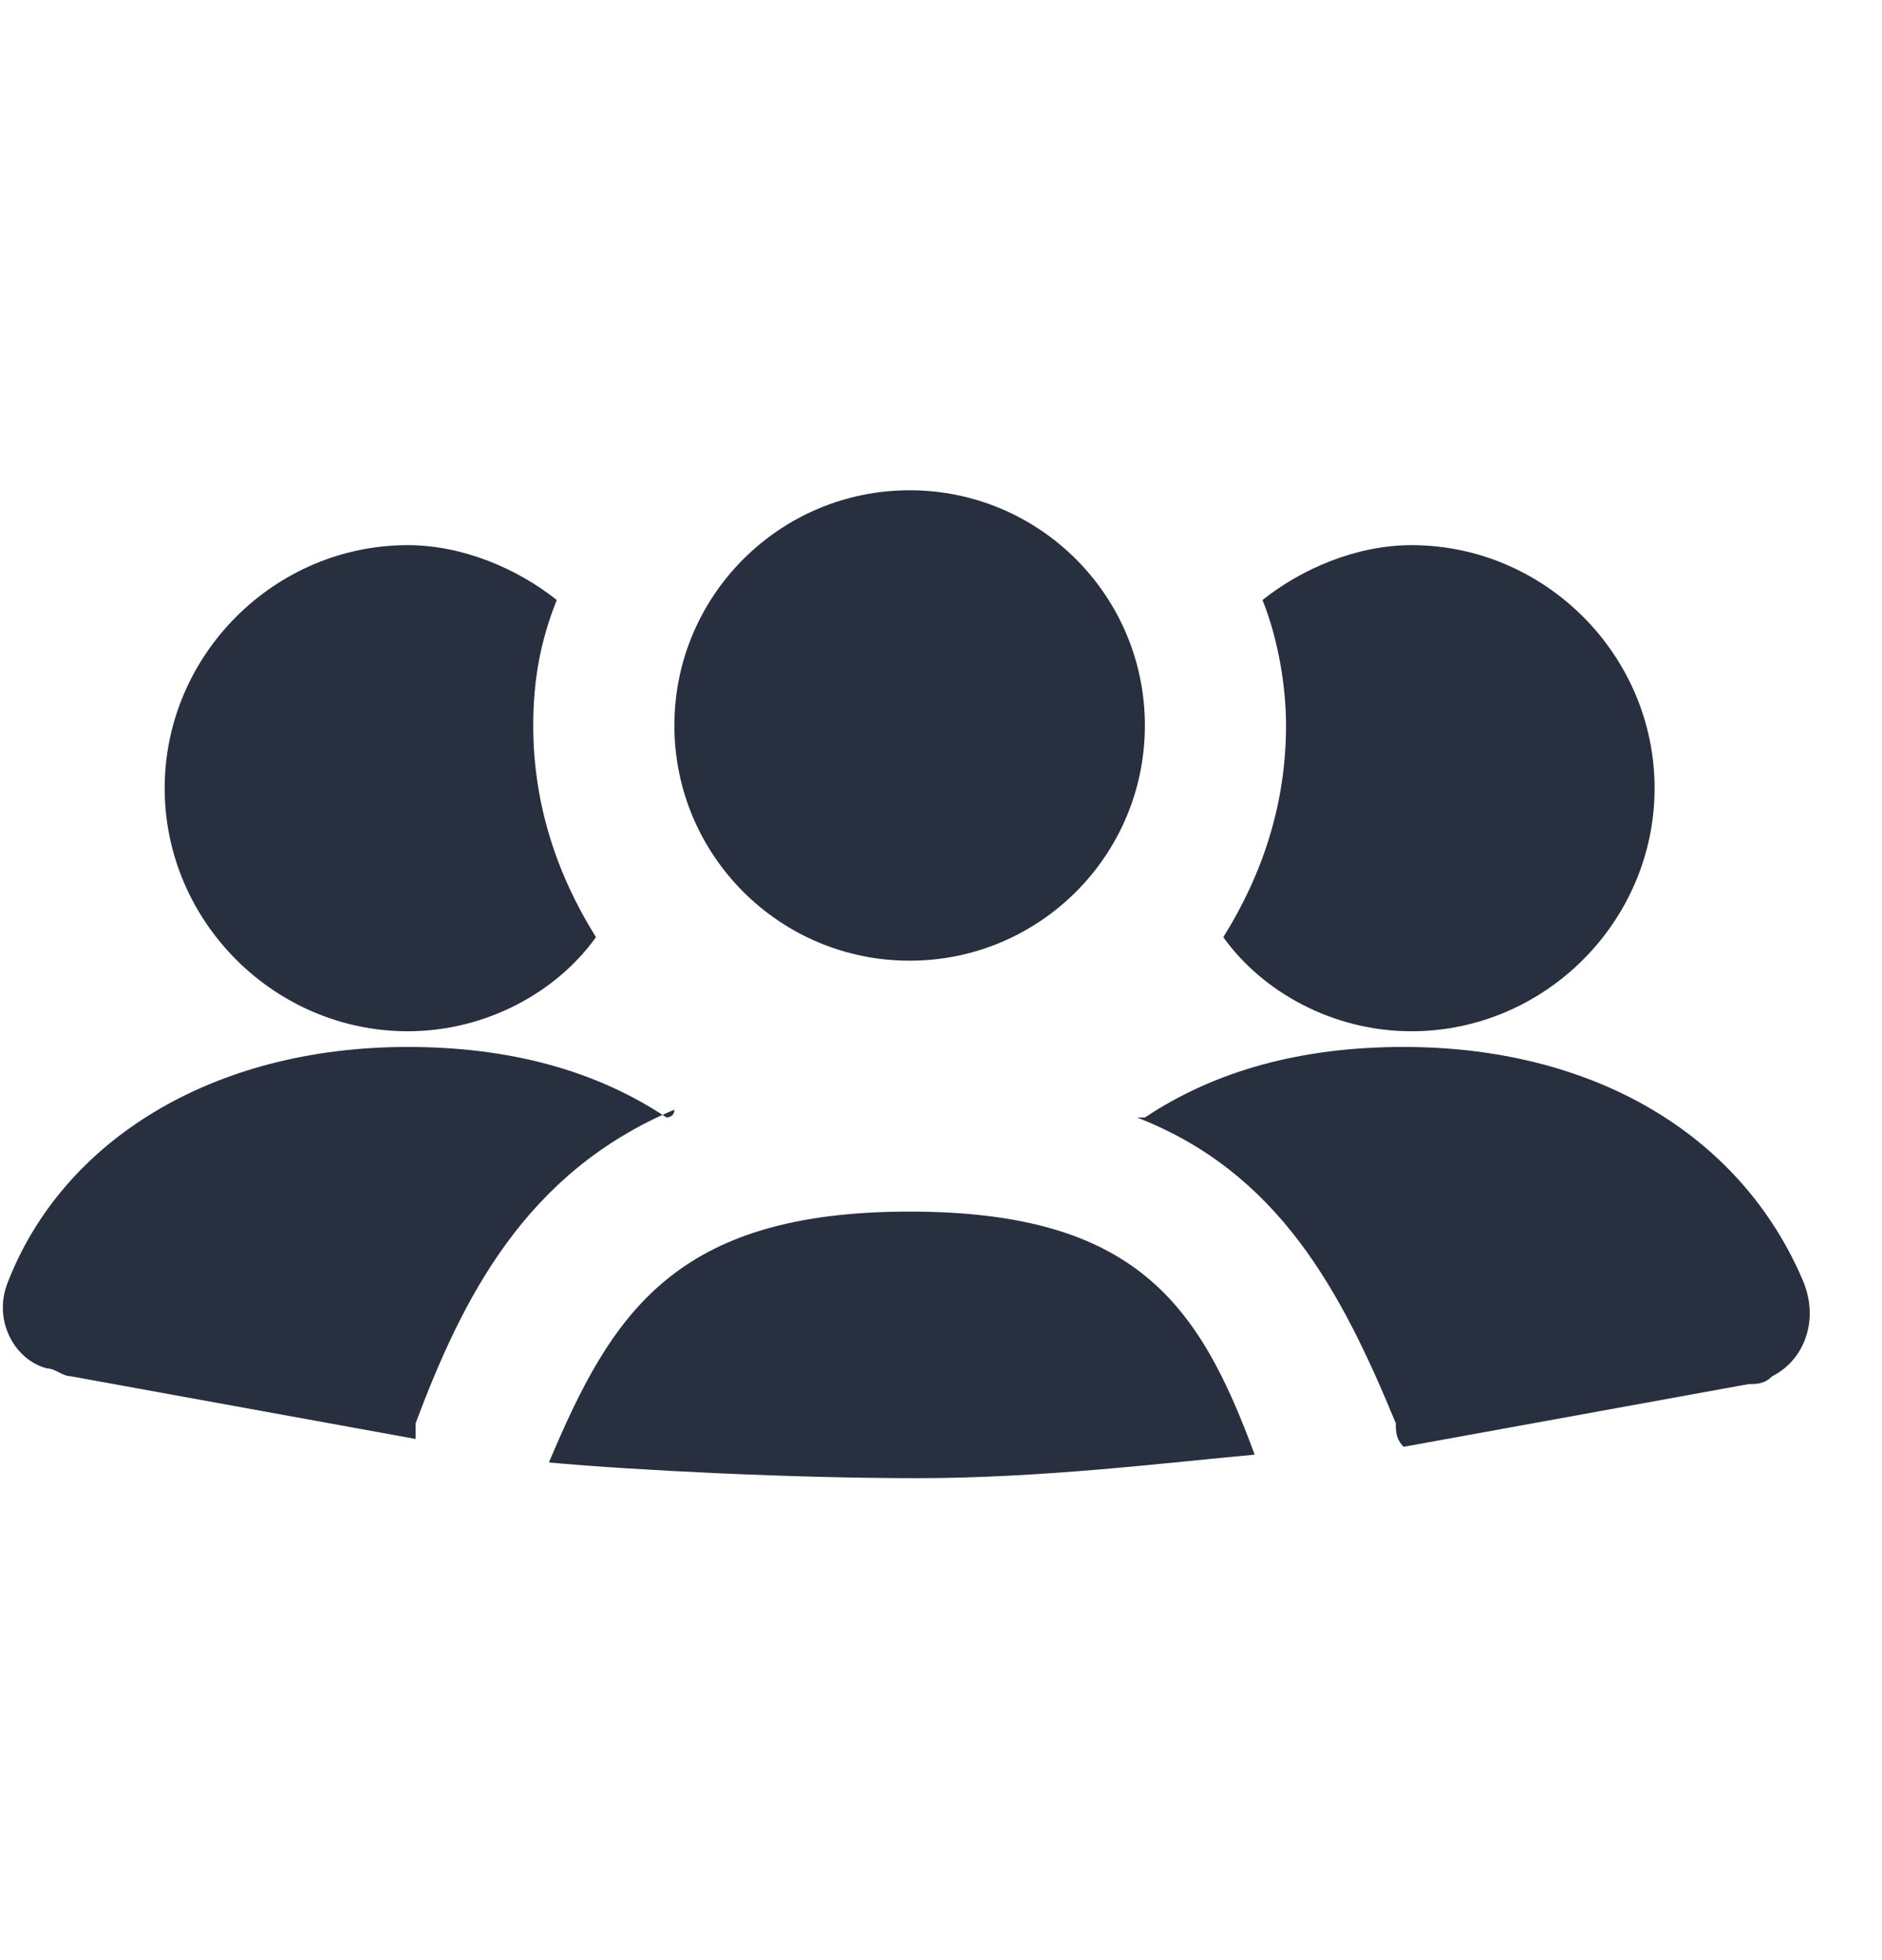
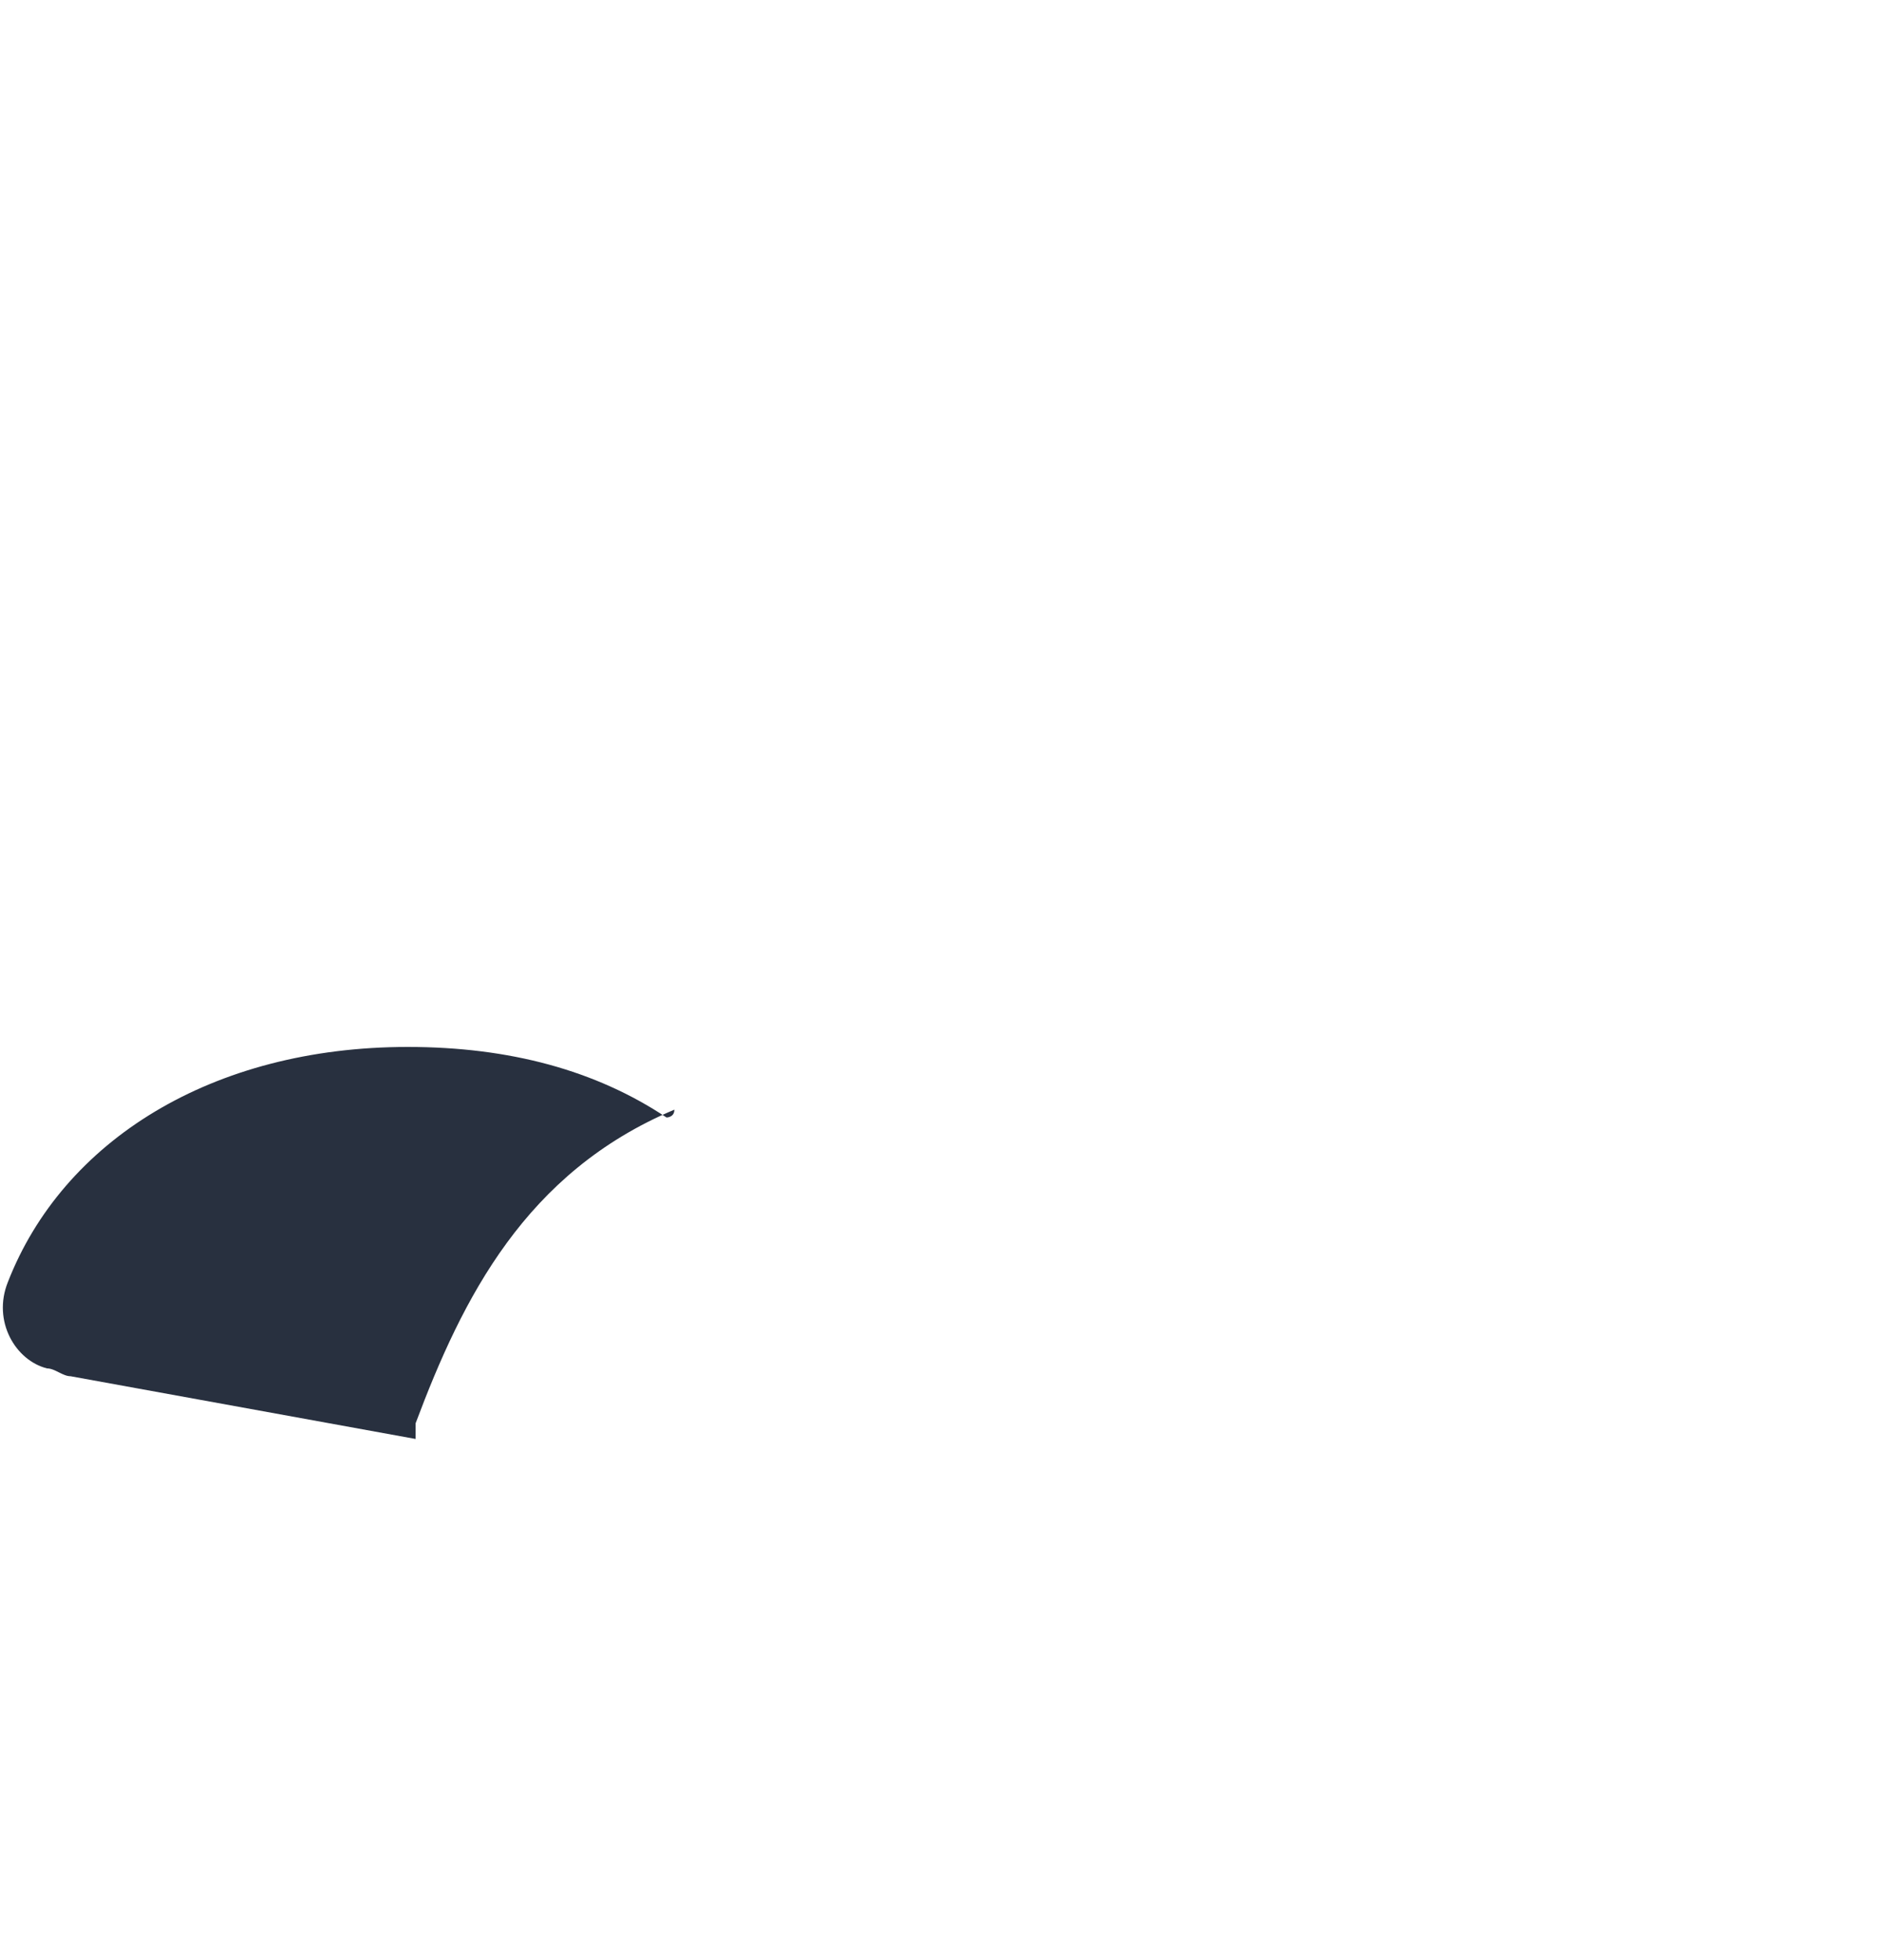
<svg xmlns="http://www.w3.org/2000/svg" width="24" height="25" viewBox="0 0 24 25" fill="none">
-   <path d="M11.6 15.453C8.6 15.453 7.8 16.753 7 18.653C8.1 18.753 10.1 18.853 11.7 18.853C13.3 18.853 14.9 18.653 16 18.553C15.3 16.653 14.5 15.453 11.6 15.453Z" fill="#28303F" />
  <path d="M8.5 14.253C7.6 13.653 6.5 13.353 5.2 13.353C2.7 13.353 0.8 14.553 0.1 16.353C-0.1 16.853 0.2 17.353 0.6 17.453C0.7 17.453 0.8 17.553 0.9 17.553L5.3 18.353C5.3 18.253 5.3 18.153 5.3 18.153C5.9 16.553 6.7 14.953 8.6 14.153C8.6 14.253 8.5 14.253 8.5 14.253Z" fill="#28303F" />
-   <path d="M23 16.353C22.2 14.453 20.3 13.353 17.9 13.353C16.6 13.353 15.5 13.653 14.6 14.253H14.5C16.3 14.953 17.1 16.453 17.8 18.153C17.8 18.253 17.8 18.353 17.9 18.453L22.3 17.653C22.4 17.653 22.5 17.653 22.6 17.553C23 17.353 23.2 16.853 23 16.353Z" fill="#28303F" />
-   <path d="M5.2 13.153C6.2 13.153 7.1 12.653 7.6 11.953C7.1 11.153 6.8 10.253 6.8 9.253C6.8 8.653 6.9 8.153 7.1 7.653C6.6 7.253 5.9 6.953 5.2 6.953C3.5 6.953 2.1 8.353 2.1 10.053C2.1 11.753 3.5 13.153 5.2 13.153Z" fill="#28303F" />
-   <path d="M11.6 12.253C13.257 12.253 14.6 10.91 14.6 9.253C14.6 7.597 13.257 6.253 11.6 6.253C9.943 6.253 8.6 7.597 8.6 9.253C8.6 10.91 9.943 12.253 11.6 12.253Z" fill="#28303F" />
-   <path d="M18 13.153C19.7 13.153 21.1 11.753 21.1 10.053C21.1 8.353 19.7 6.953 18 6.953C17.3 6.953 16.6 7.253 16.1 7.653C16.3 8.153 16.4 8.753 16.4 9.253C16.4 10.253 16.1 11.153 15.6 11.953C16.1 12.653 17 13.153 18 13.153Z" fill="#28303F" />
</svg>